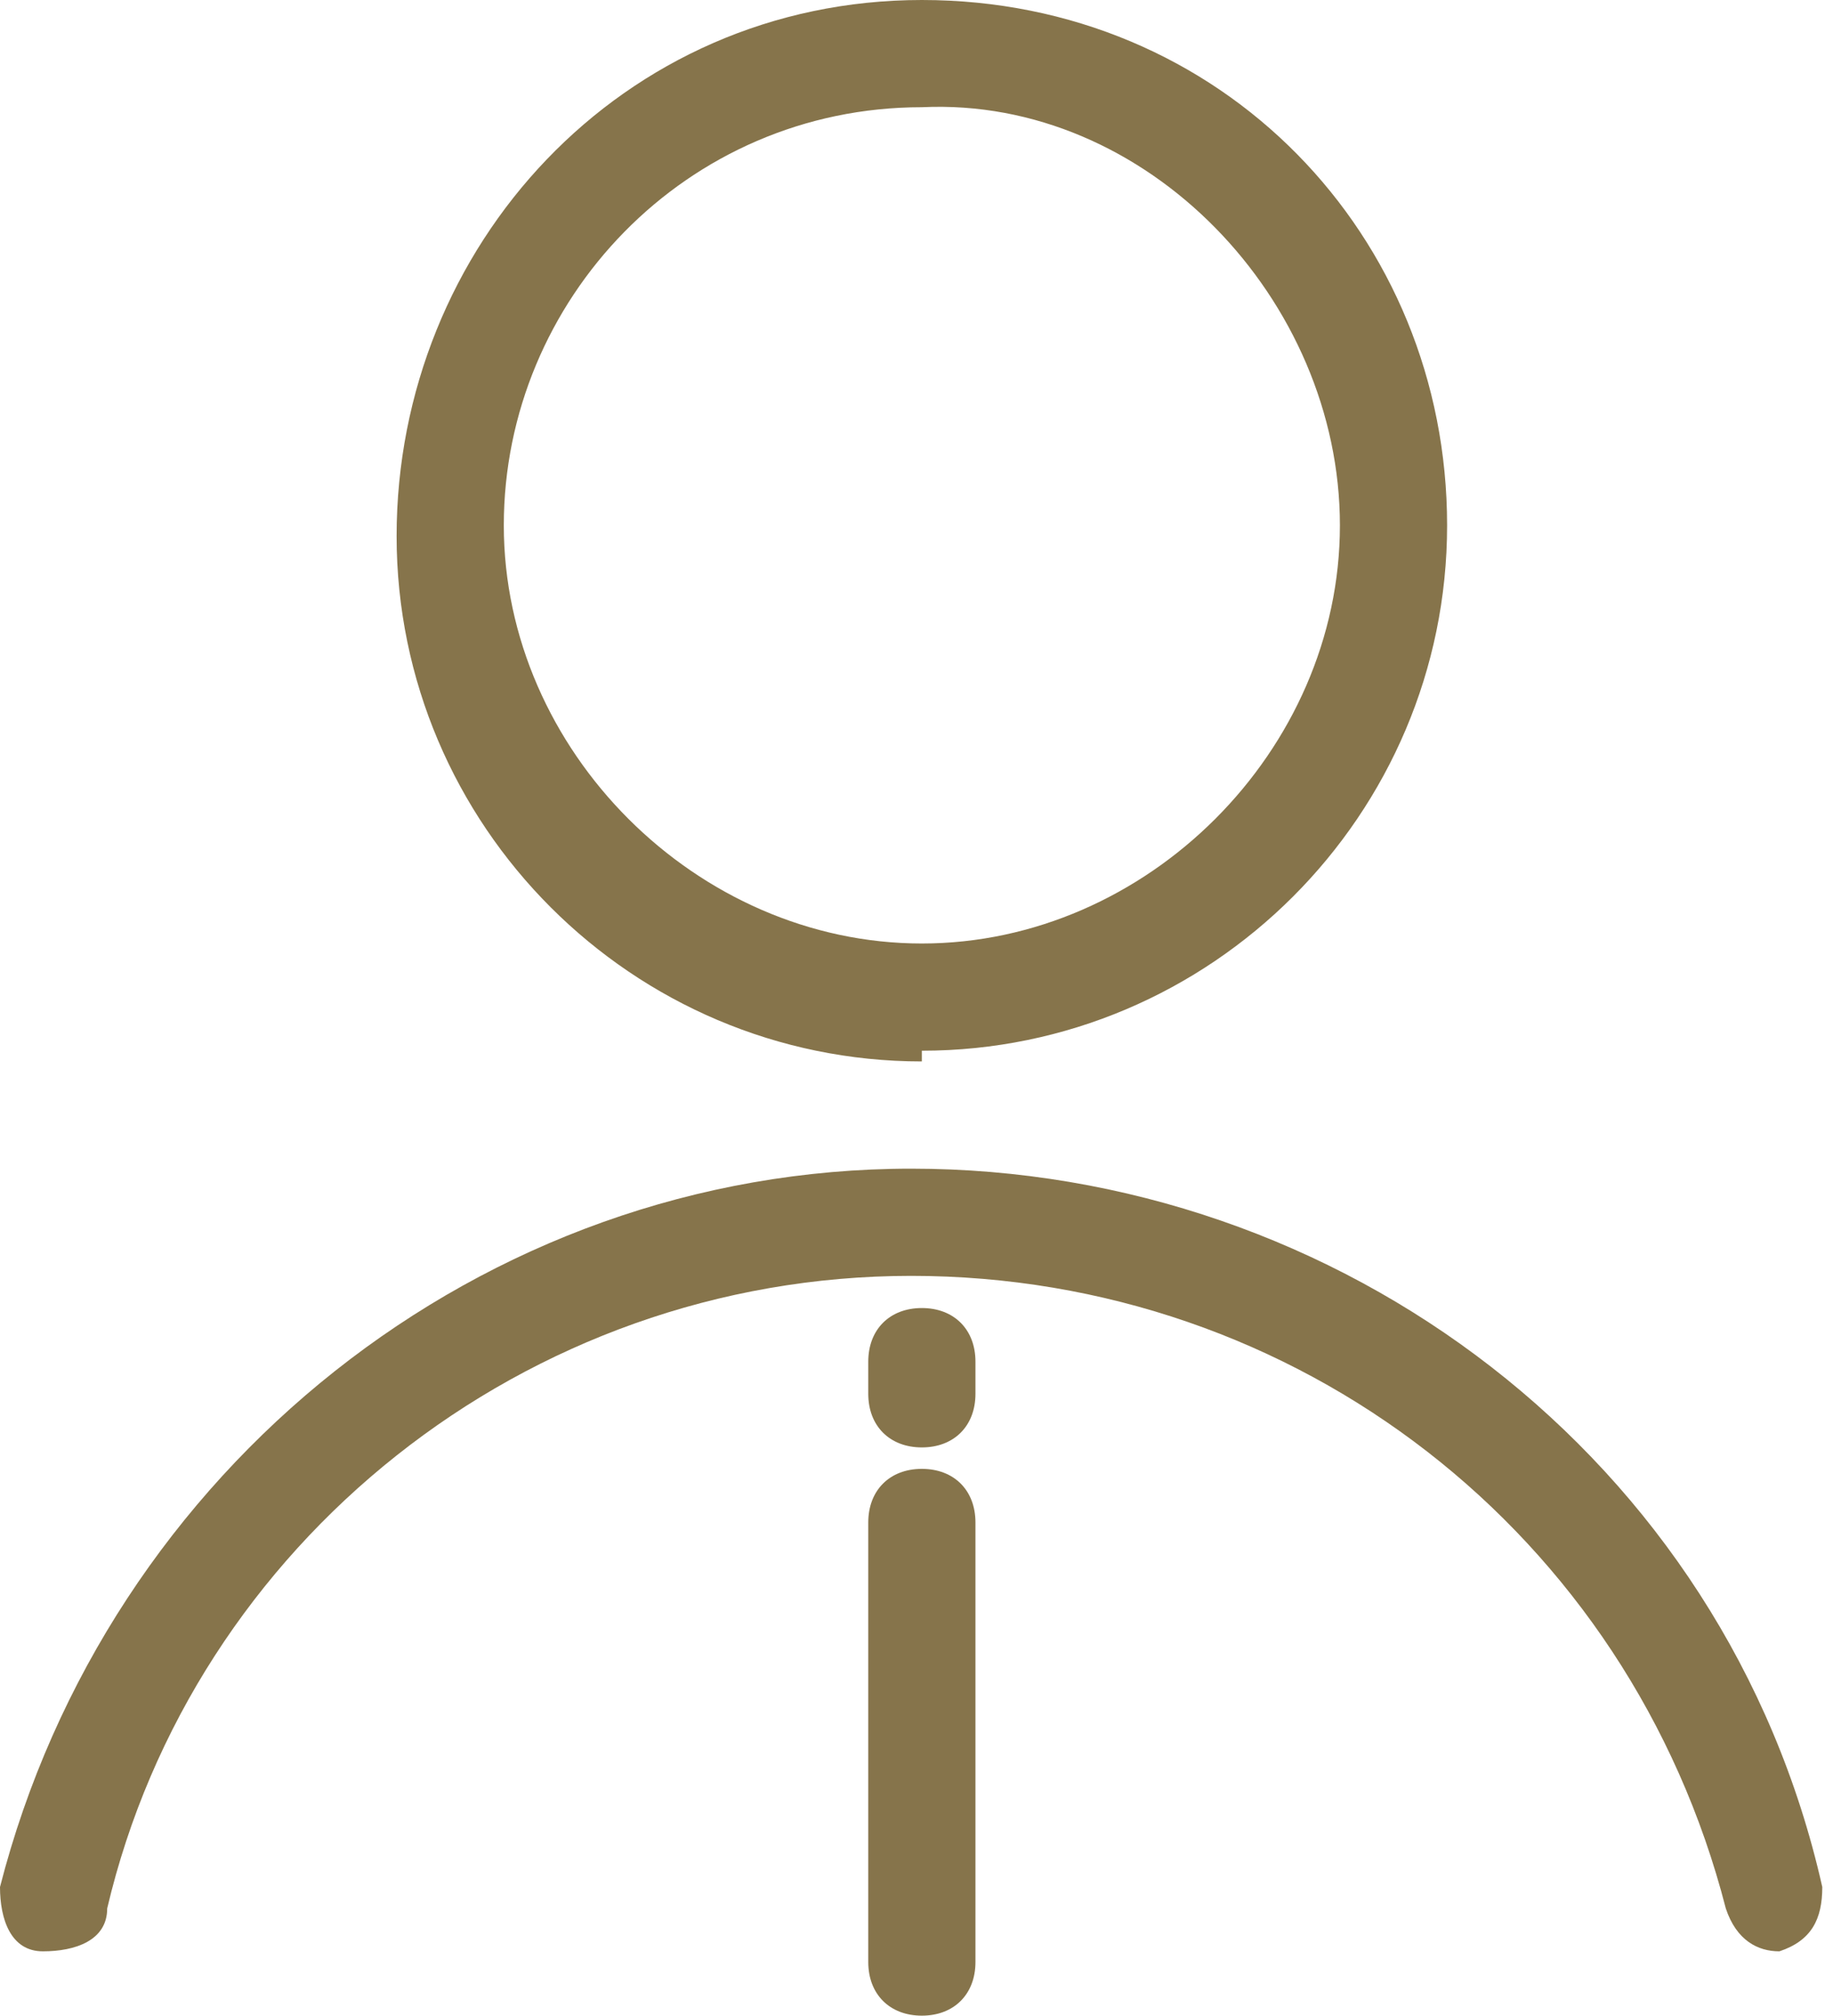
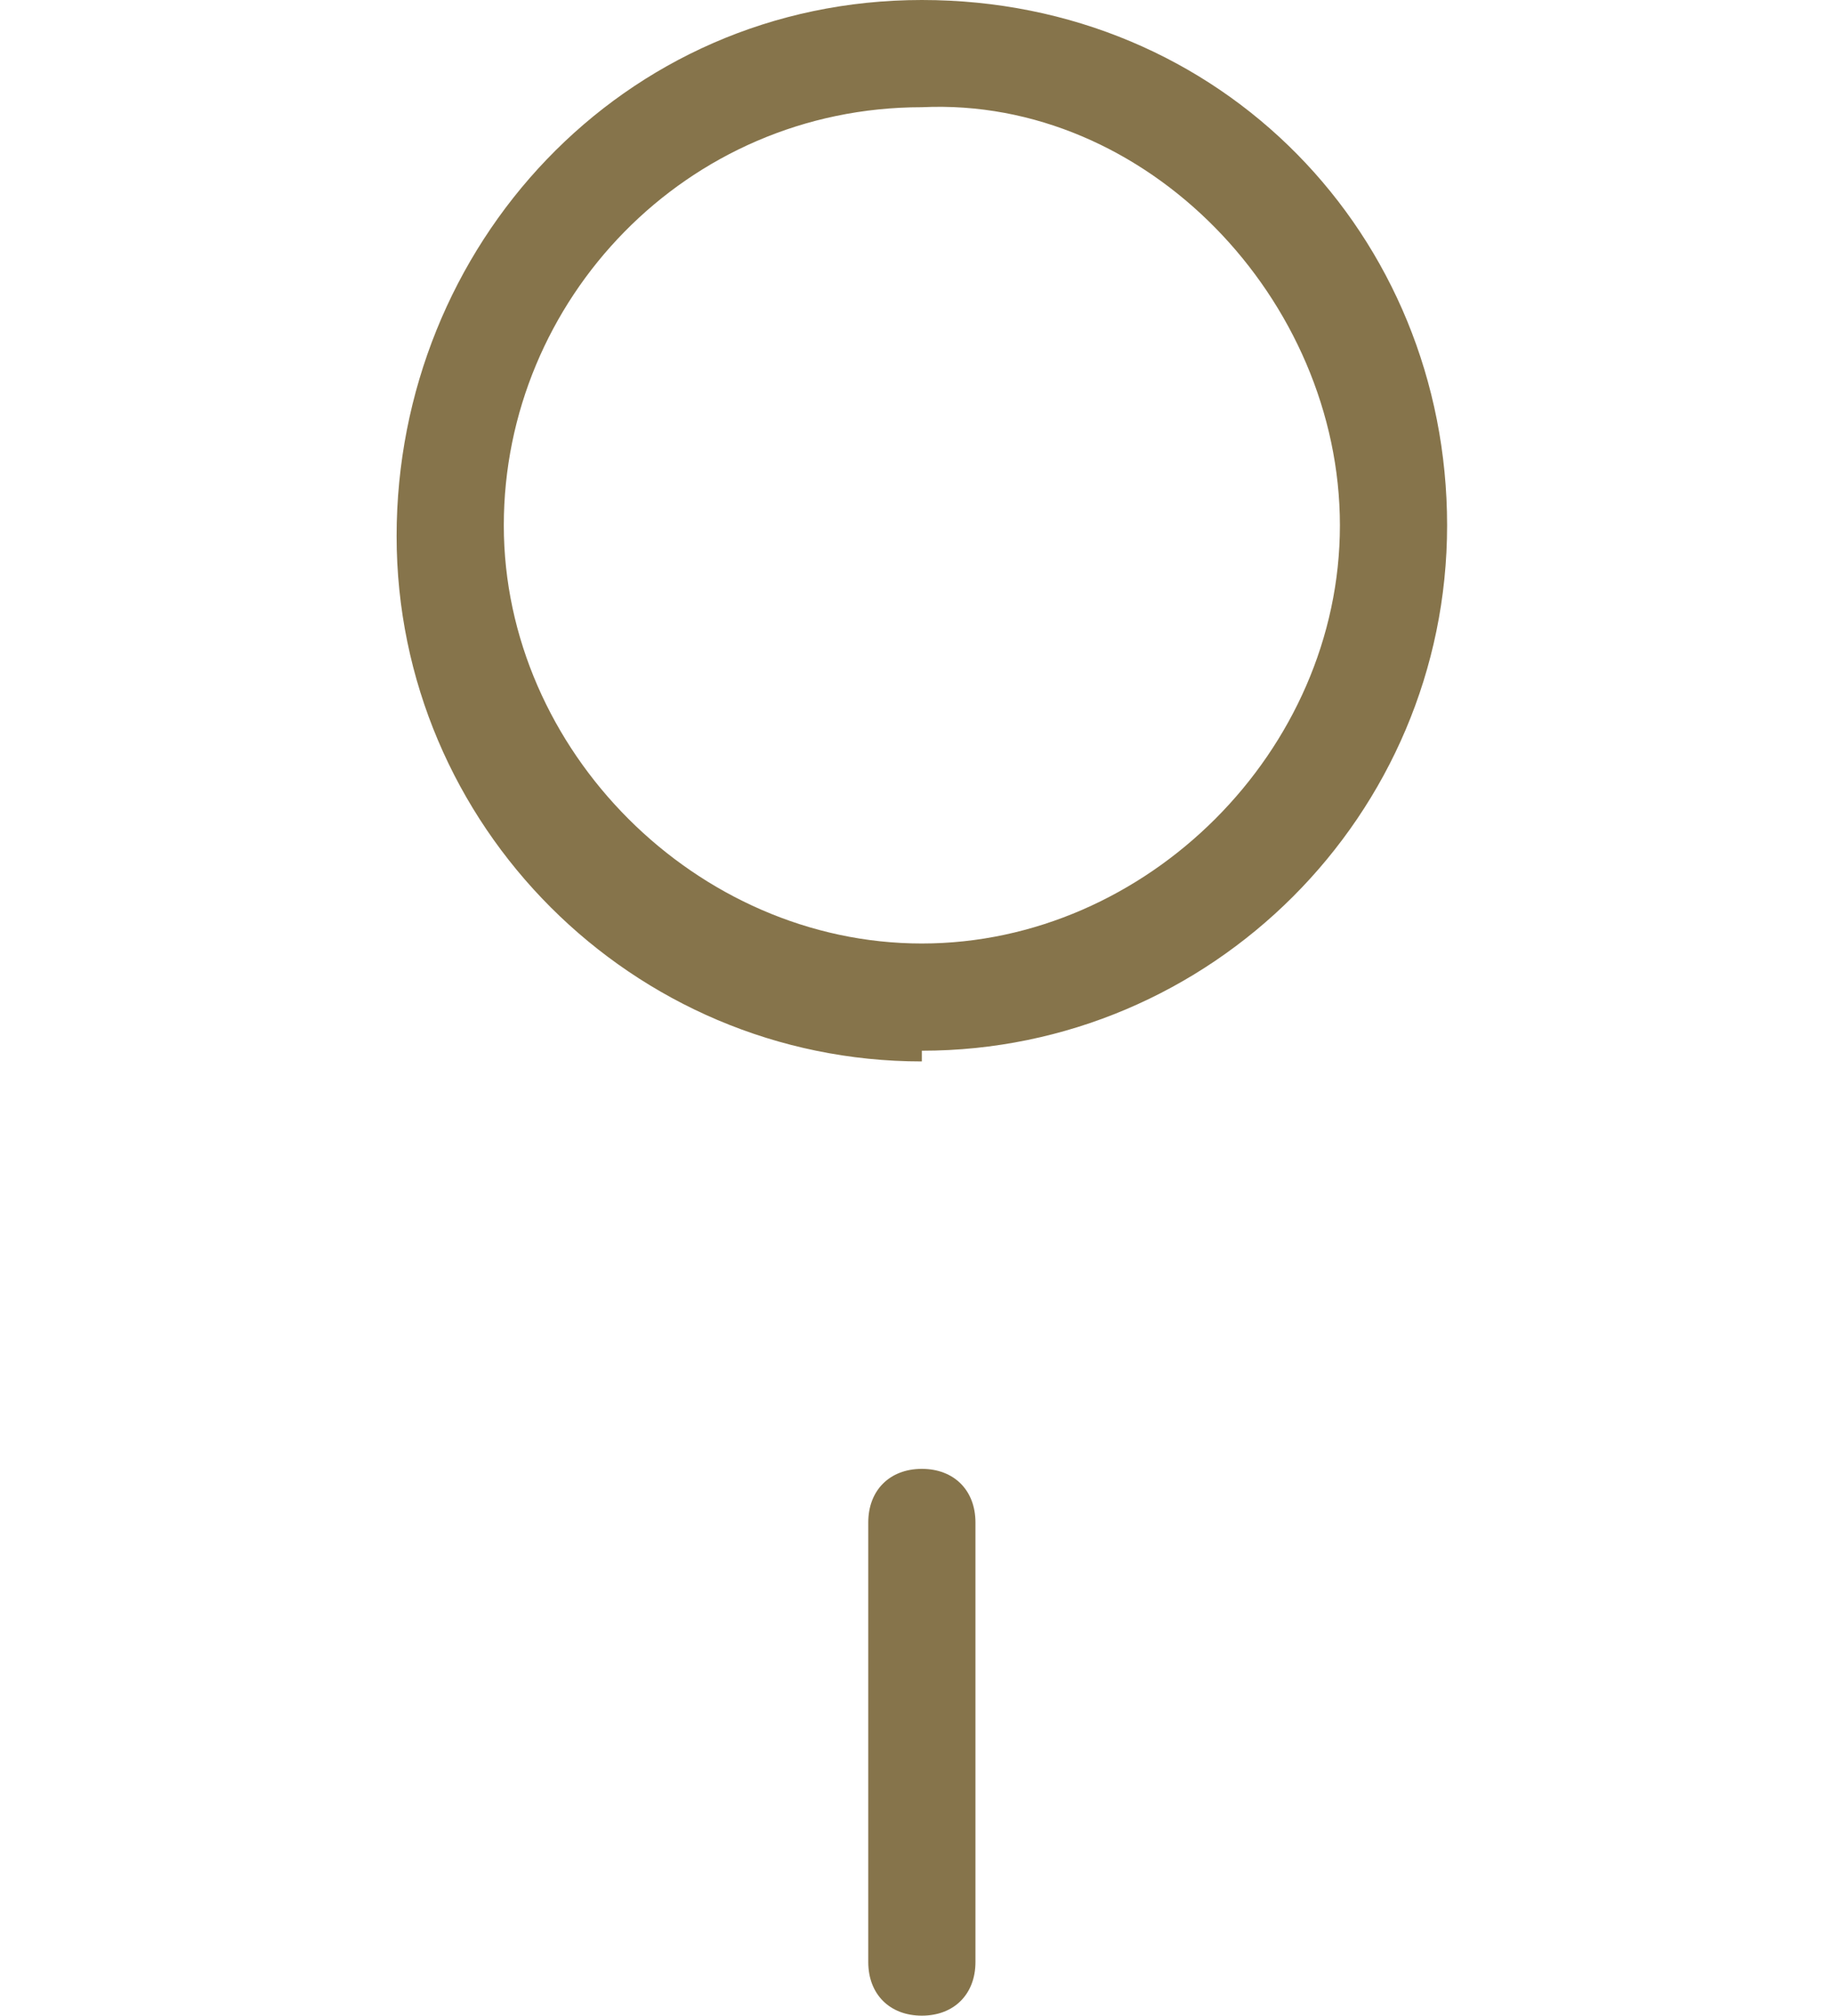
<svg xmlns="http://www.w3.org/2000/svg" id="Ebene_2" version="1.1" viewBox="0 0 17.1 18.8">
  <defs fill="#000000">
    <style>
      .st0 {
        fill: #86744b;
      }
    </style>
  </defs>
  <g id="Ebene_1-2">
    <path class="st0" d="M8.6,9.9c-2.7,0-4.9-2.2-4.9-4.9S5.8,0,8.6,0s4.9,2.2,4.9,4.9-2.2,4.9-4.9,4.9ZM8.6,1c-2.2,0-3.9,1.8-3.9,3.9s1.8,3.9,3.9,3.9,3.9-1.8,3.9-3.9-1.8-4-3.9-3.9Z" fill="#000000" />
-     <path class="st0" d="M16.6,18.2c-.2,0-.4-.1-.5-.4-.9-3.5-4-5.9-7.6-5.9S1.8,14.4,1,17.8c0,.3-.3.4-.6.4-.3,0-.4-.3-.4-.6,1-3.9,4.5-6.7,8.5-6.7s7.6,2.7,8.5,6.7c0,.3-.1.5-.4.6,0,0,0,0-.1,0h0Z" fill="#000000" />
-     <path class="st0" d="M8.6,13.5c-.3,0-.5-.2-.5-.5v-.3c0-.3.2-.5.5-.5s.5.2.5.5v.3c0,.3-.2.5-.5.5Z" fill="#000000" />
    <path class="st0" d="M8.6,18.8c-.3,0-.5-.2-.5-.5v-4.1c0-.3.2-.5.5-.5.3,0,.5.2.5.5v4.1c0,.3-.2.5-.5.5Z" fill="#000000" />
  </g>
</svg>